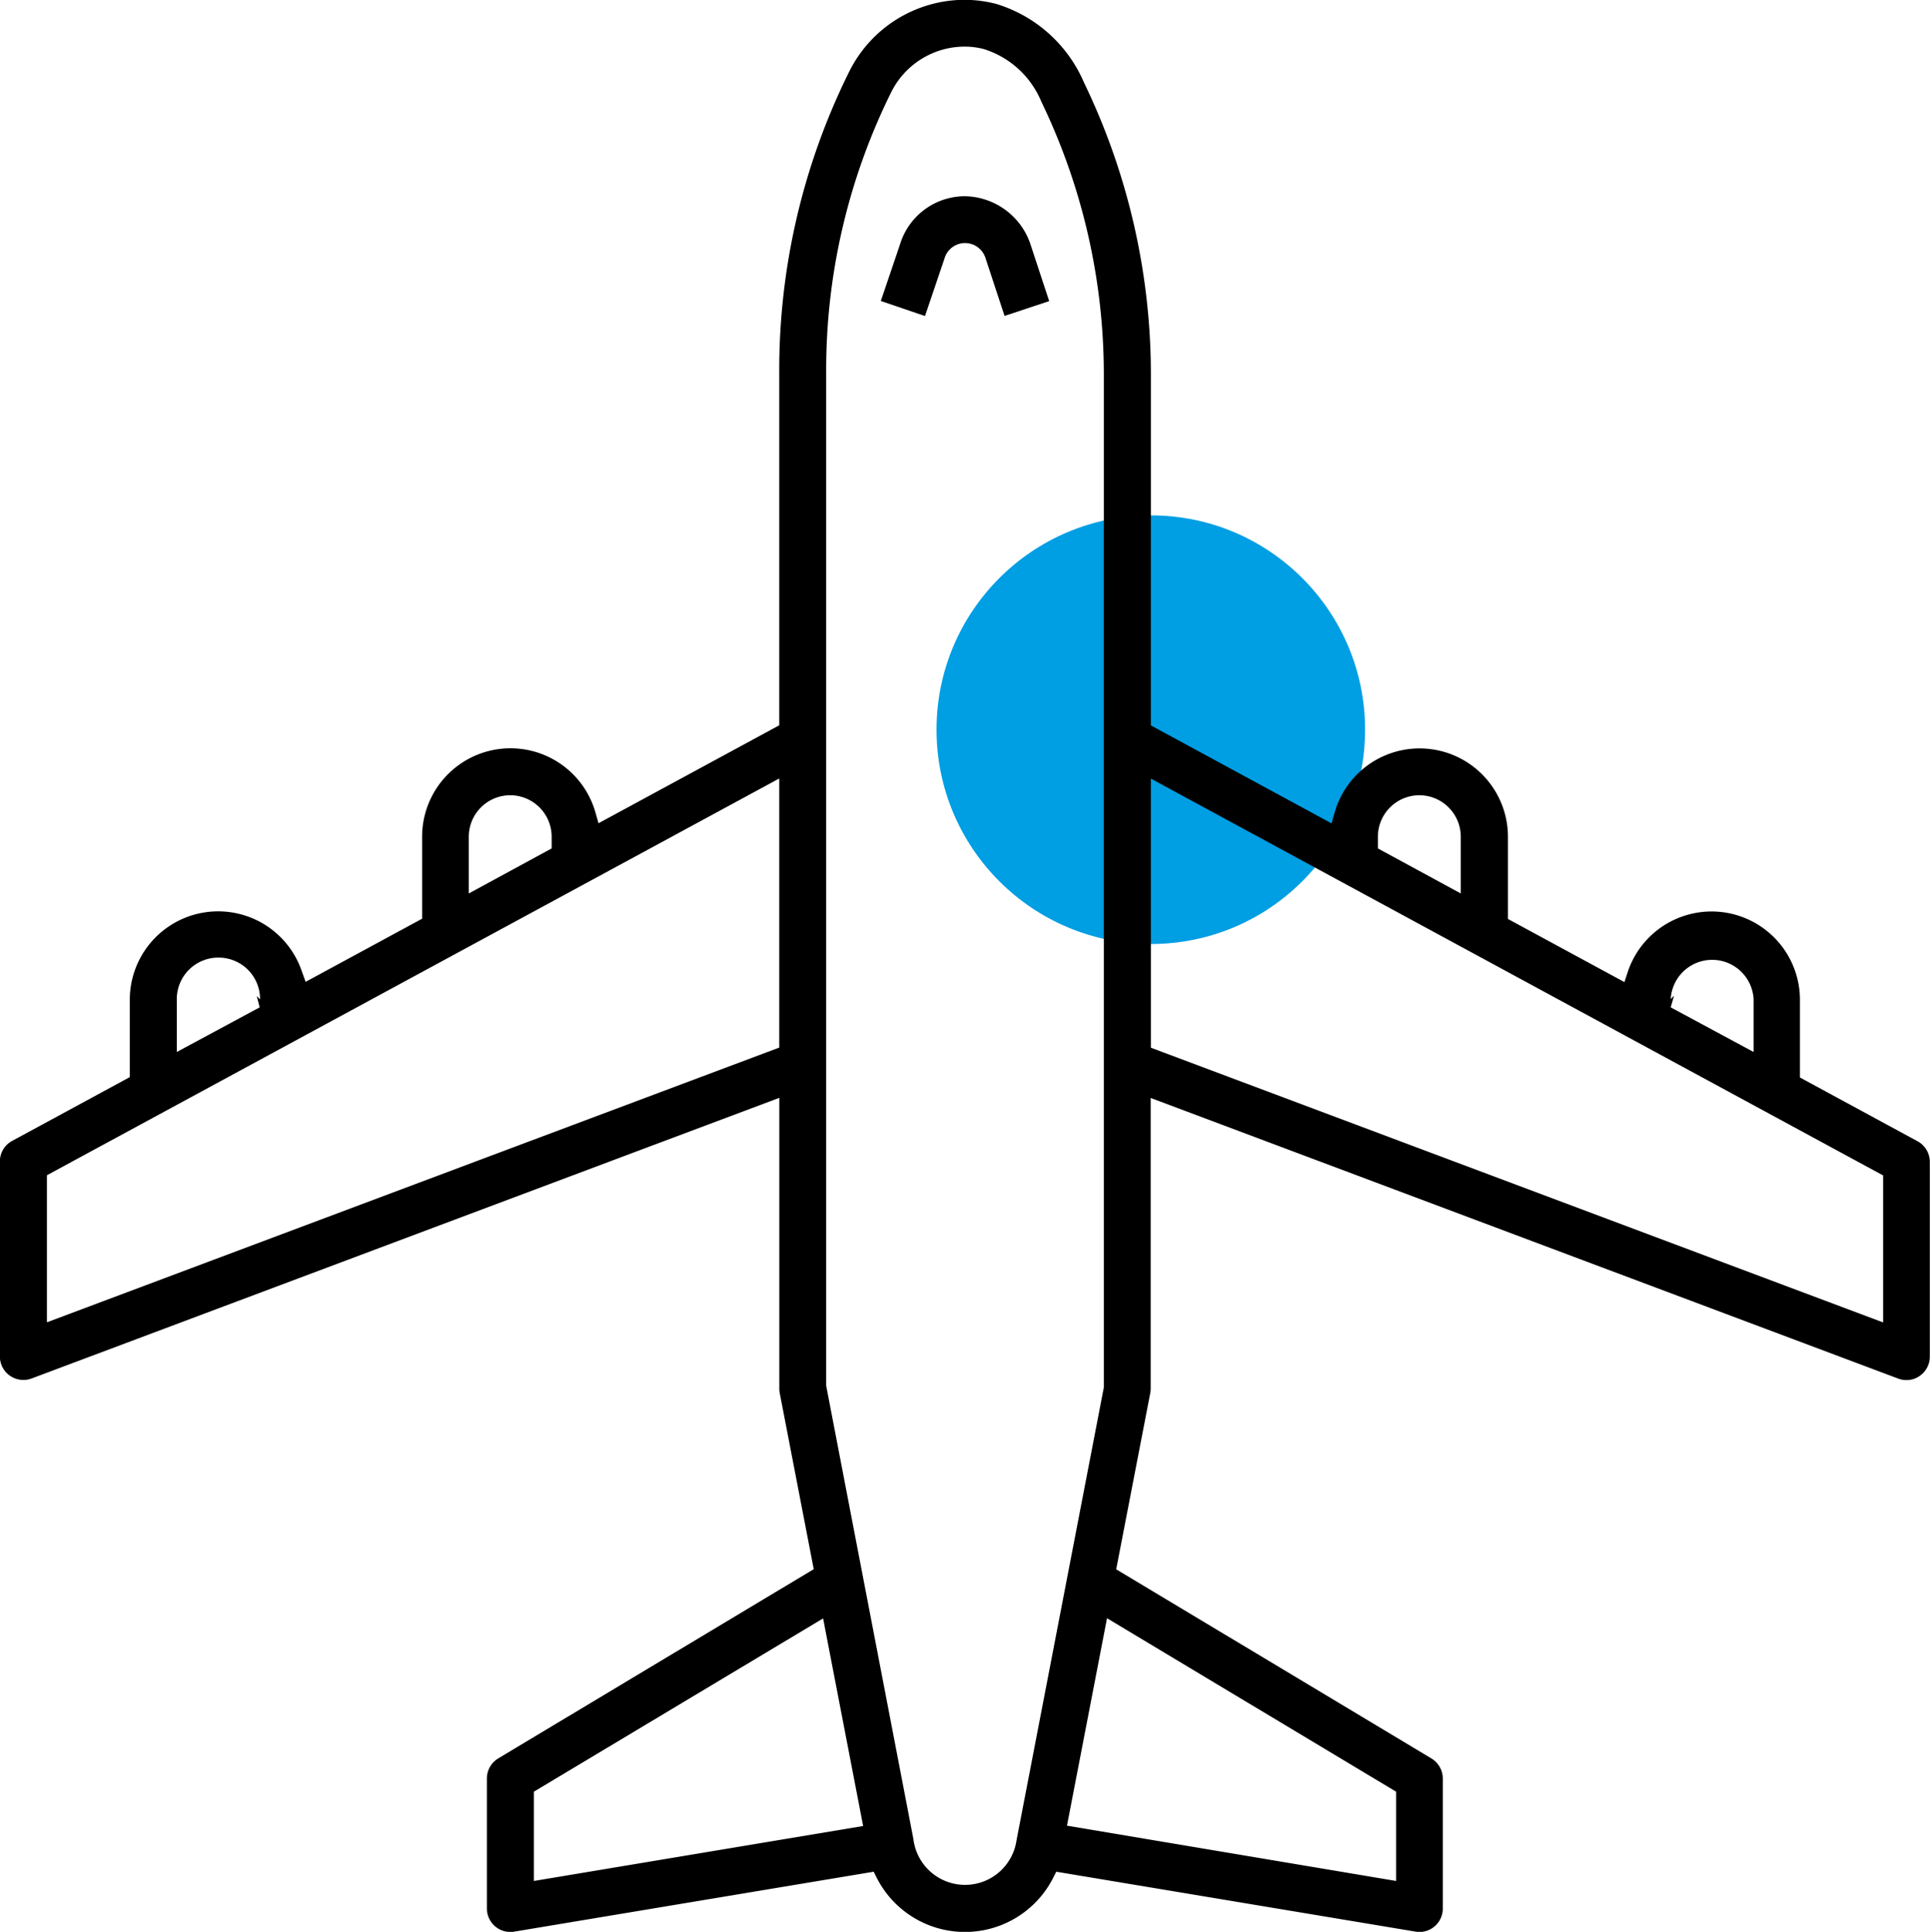
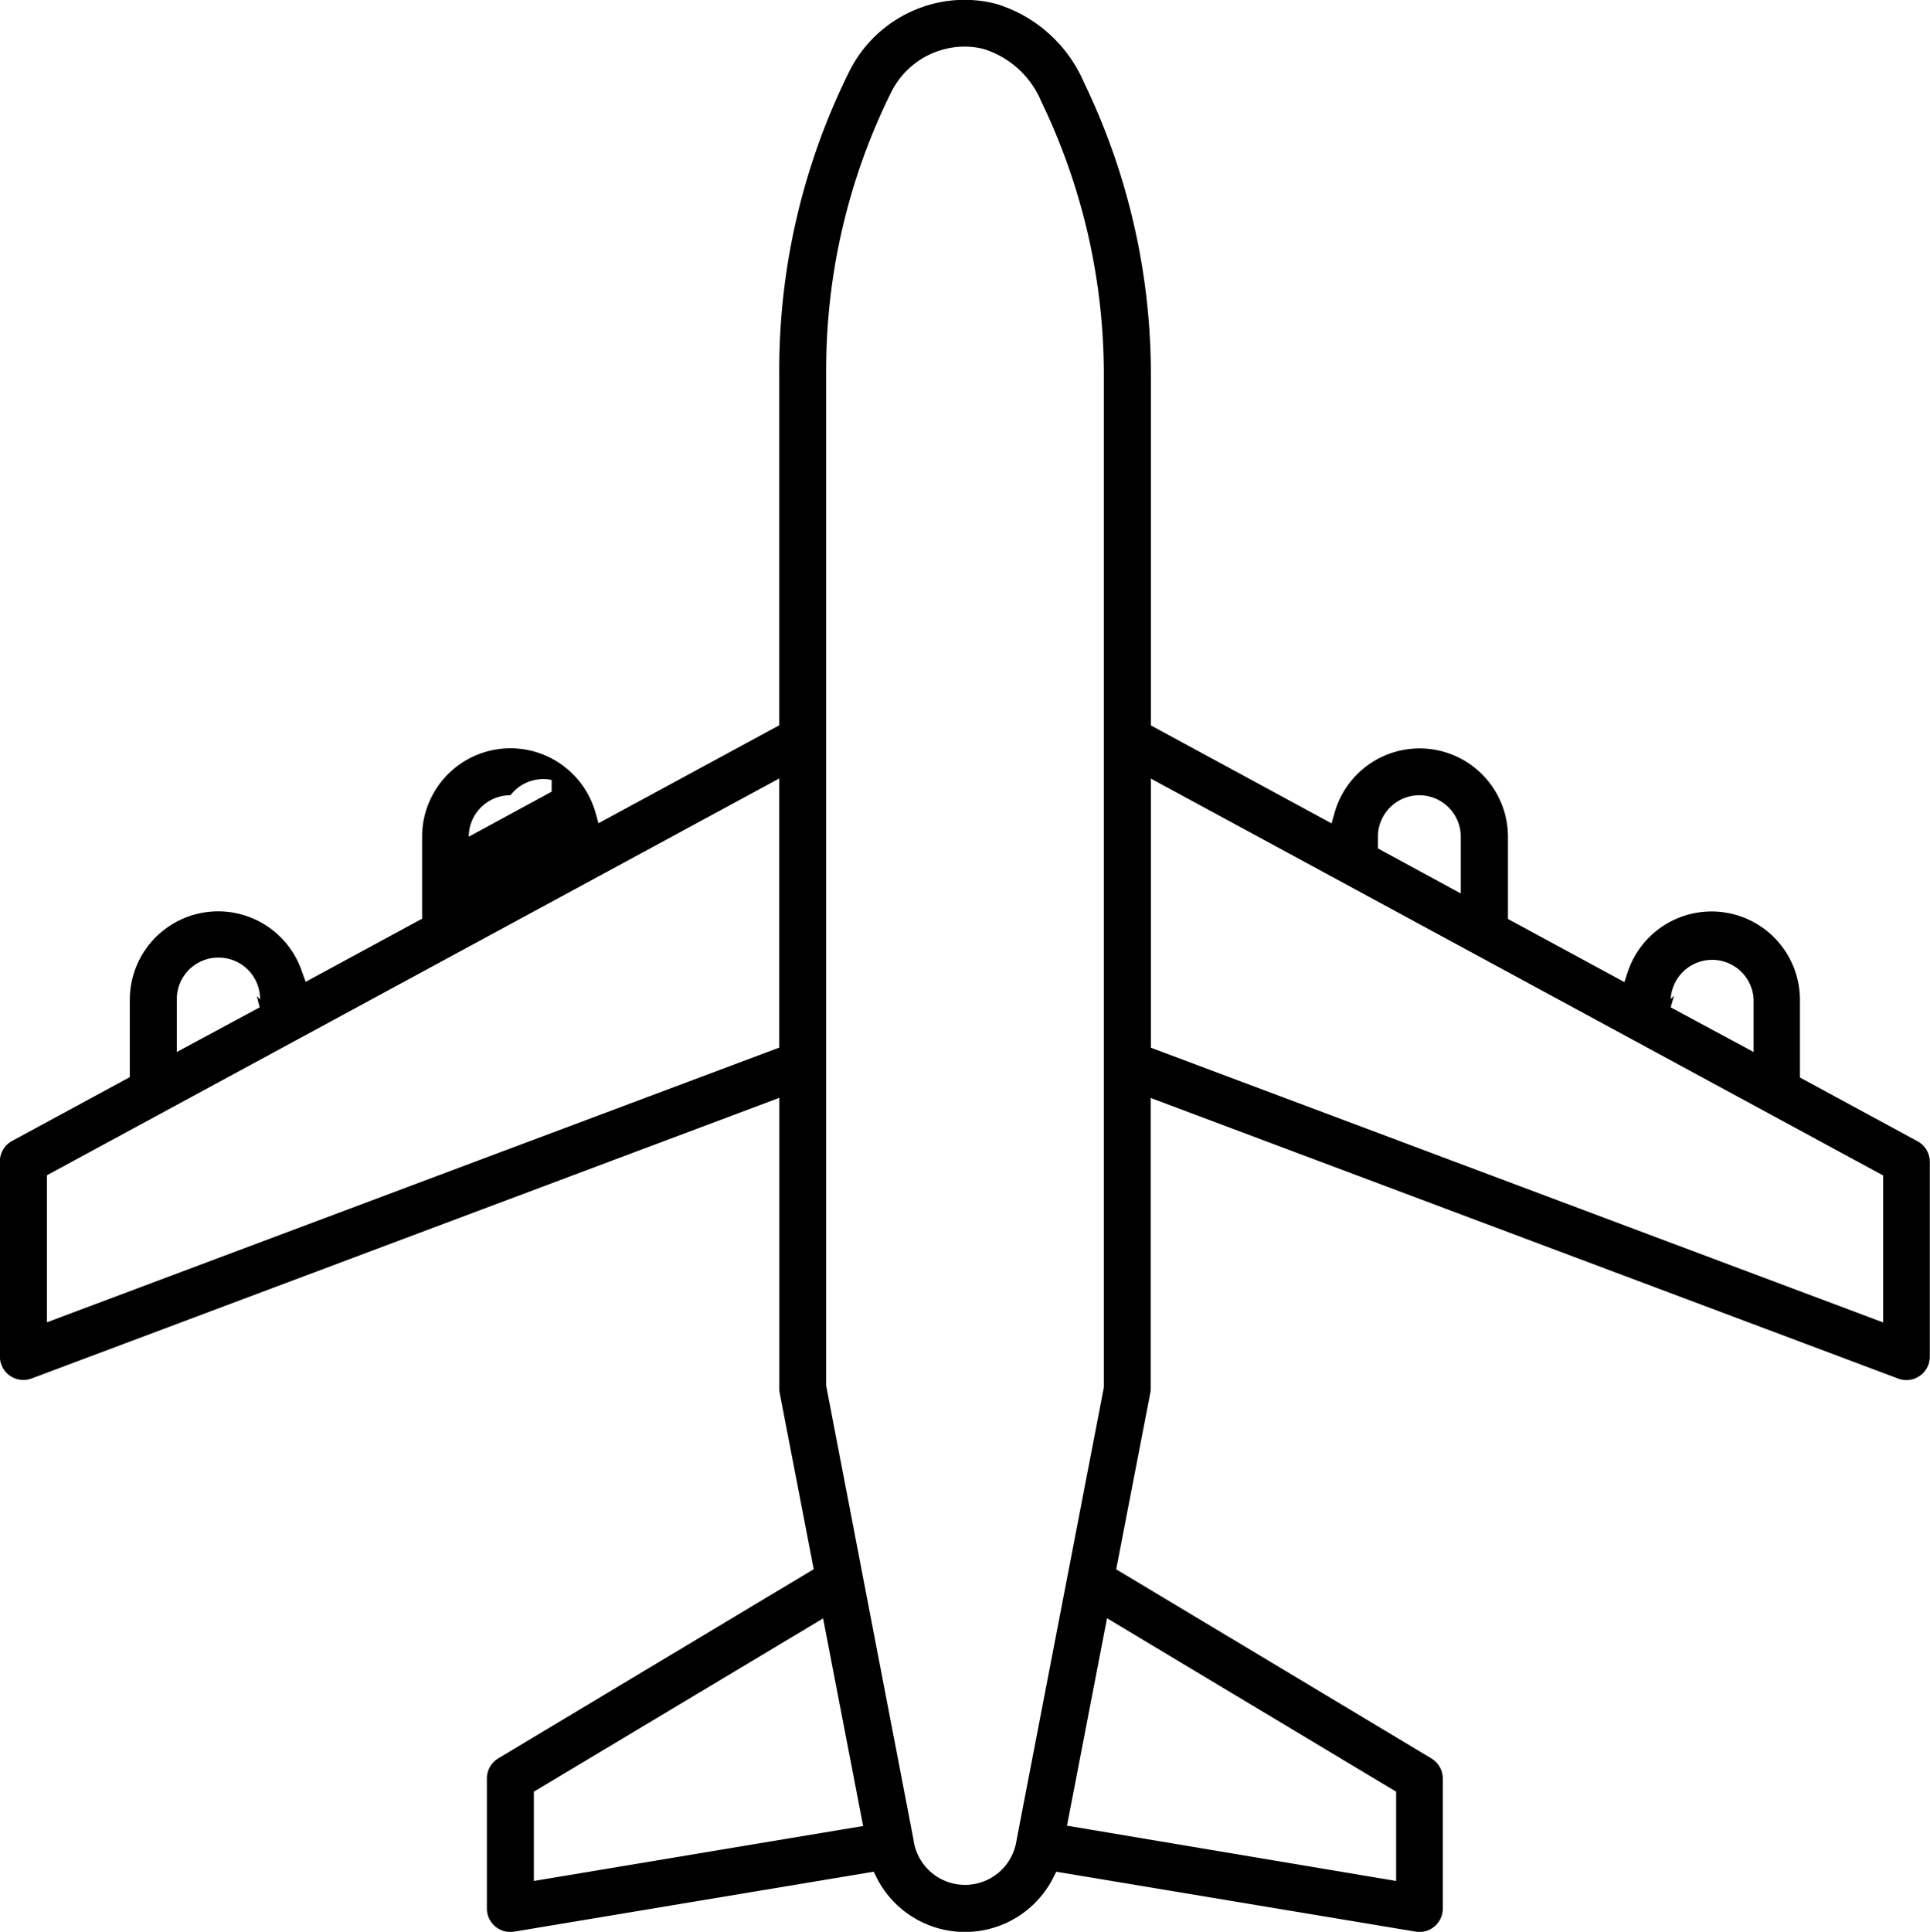
<svg xmlns="http://www.w3.org/2000/svg" id="Livello_1" data-name="Livello 1" viewBox="0 0 302.73 302.95">
  <defs>
    <style>
      .cls-1 {
        fill: #009ee3;
      }
    </style>
  </defs>
  <g>
-     <circle class="cls-1" cx="180.51" cy="114.43" r="33.61" />
    <g>
-       <path d="M271,351a4.34,4.34,0,0,1-.62-.06l-56.34-9.39-.47.93a15.52,15.52,0,0,1-27.7,0l-.47-.93-56.4,9.4a5,5,0,0,1-.59.05,3.69,3.69,0,0,1-3.68-3.68V326.93a3.69,3.69,0,0,1,1.78-3.15L176,294.11l-5.33-27.6a3.94,3.94,0,0,1-.07-.69V220.19l-117.26,44a3.69,3.69,0,0,1-5-3.45V230.17a3.67,3.67,0,0,1,1.93-3.23l18.45-10V204.7a13.86,13.86,0,0,1,27-4.3L96.3,202l18.27-9.9V179.24a13.86,13.86,0,0,1,27.19-3.8l.48,1.69,28.35-15.36v-55.3a105.2,105.2,0,0,1,11-47.26A20.28,20.28,0,0,1,199.64,48a20,20,0,0,1,5,.65A21.92,21.92,0,0,1,218.4,61a105.17,105.17,0,0,1,10.48,45.49v55.3l28.34,15.36.48-1.69a13.86,13.86,0,0,1,27.19,3.8v12.88l18.27,9.9.53-1.62a13.86,13.86,0,0,1,27,4.3V217l18.45,10a3.68,3.68,0,0,1,1.92,3.23v30.56a3.65,3.65,0,0,1-1.58,3,3.53,3.53,0,0,1-2.09.66,3.69,3.69,0,0,1-1.3-.24l-117.24-44v45.62a3.45,3.45,0,0,1-.07.67l-5.34,27.63,49.45,29.66a3.69,3.69,0,0,1,1.78,3.15V347.3A3.67,3.67,0,0,1,271,351ZM199.6,55.34a12.89,12.89,0,0,0-11.44,7.13,98.08,98.08,0,0,0-10.21,44V265.33l13.68,71.09a8.16,8.16,0,0,0,16.18.19l13.69-71,0-159.13A98.38,98.38,0,0,0,211.71,64a14.43,14.43,0,0,0-9.05-8.28A12,12,0,0,0,199.6,55.34ZM132.1,329v14l51.65-8.62-6.28-32.55Zm83.62,5.33L267.35,343V329L222,301.8Zm13.16-122,114.86,43.08V232.36L228.88,170.13Zm-173.16,20v23.06l114.87-43.08v-42.2ZM310.42,206l13,7V204.7a6.51,6.51,0,0,0-13,0l.52-.52ZM82.6,198.2a6.51,6.51,0,0,0-6.51,6.5V213l13-7-.45-1.77.51.52A6.5,6.5,0,0,0,82.6,198.2ZM271,172.74a6.51,6.51,0,0,0-6.51,6.5v1.84l13,7.06v-8.9A6.51,6.51,0,0,0,271,172.74Zm-142.6,0a6.51,6.51,0,0,0-6.51,6.5v8.9l13-7.06v-1.84A6.51,6.51,0,0,0,128.43,172.74Z" transform="translate(-48.36 -48.03)" />
-       <path d="M186.52,95.23l3-8.84a10.66,10.66,0,0,1,10.16-7.59,11.05,11.05,0,0,1,10.25,7.35l3,9.1-7,2.32-3-9.1a3.36,3.36,0,0,0-6.43.12l-3.05,9Z" transform="translate(-48.36 -48.03)" />
+       <path d="M271,351a4.34,4.34,0,0,1-.62-.06l-56.34-9.39-.47.93a15.52,15.52,0,0,1-27.7,0l-.47-.93-56.4,9.4a5,5,0,0,1-.59.05,3.69,3.69,0,0,1-3.68-3.68V326.93a3.69,3.69,0,0,1,1.78-3.15L176,294.11l-5.33-27.6a3.94,3.94,0,0,1-.07-.69V220.19l-117.26,44a3.69,3.69,0,0,1-5-3.45V230.17a3.67,3.67,0,0,1,1.93-3.23l18.45-10V204.7a13.86,13.86,0,0,1,27-4.3L96.3,202l18.27-9.9V179.24a13.86,13.86,0,0,1,27.19-3.8l.48,1.69,28.35-15.36v-55.3a105.2,105.2,0,0,1,11-47.26A20.28,20.28,0,0,1,199.64,48a20,20,0,0,1,5,.65A21.92,21.92,0,0,1,218.4,61a105.17,105.17,0,0,1,10.48,45.49v55.3l28.34,15.36.48-1.69a13.86,13.86,0,0,1,27.19,3.8v12.88l18.27,9.9.53-1.62a13.86,13.86,0,0,1,27,4.3V217l18.45,10a3.68,3.68,0,0,1,1.92,3.23v30.56a3.65,3.65,0,0,1-1.58,3,3.53,3.53,0,0,1-2.09.66,3.69,3.69,0,0,1-1.3-.24l-117.24-44v45.62a3.45,3.45,0,0,1-.07.67l-5.34,27.63,49.45,29.66a3.69,3.69,0,0,1,1.78,3.15V347.3A3.67,3.67,0,0,1,271,351ZM199.6,55.34a12.89,12.89,0,0,0-11.44,7.13,98.08,98.08,0,0,0-10.21,44V265.33l13.68,71.09a8.16,8.16,0,0,0,16.18.19l13.69-71,0-159.13A98.38,98.38,0,0,0,211.71,64a14.43,14.43,0,0,0-9.05-8.28A12,12,0,0,0,199.6,55.34ZM132.1,329v14l51.65-8.62-6.28-32.55Zm83.62,5.33L267.35,343V329L222,301.8Zm13.16-122,114.86,43.08V232.36L228.88,170.13Zm-173.16,20v23.06l114.87-43.08v-42.2ZM310.42,206l13,7V204.7a6.51,6.51,0,0,0-13,0l.52-.52ZM82.6,198.2a6.51,6.51,0,0,0-6.51,6.5V213l13-7-.45-1.77.51.52A6.5,6.5,0,0,0,82.6,198.2ZM271,172.74a6.51,6.51,0,0,0-6.51,6.5v1.84l13,7.06v-8.9A6.51,6.51,0,0,0,271,172.74Zm-142.6,0a6.51,6.51,0,0,0-6.51,6.5l13-7.06v-1.84A6.51,6.51,0,0,0,128.43,172.74Z" transform="translate(-48.36 -48.03)" />
    </g>
  </g>
</svg>